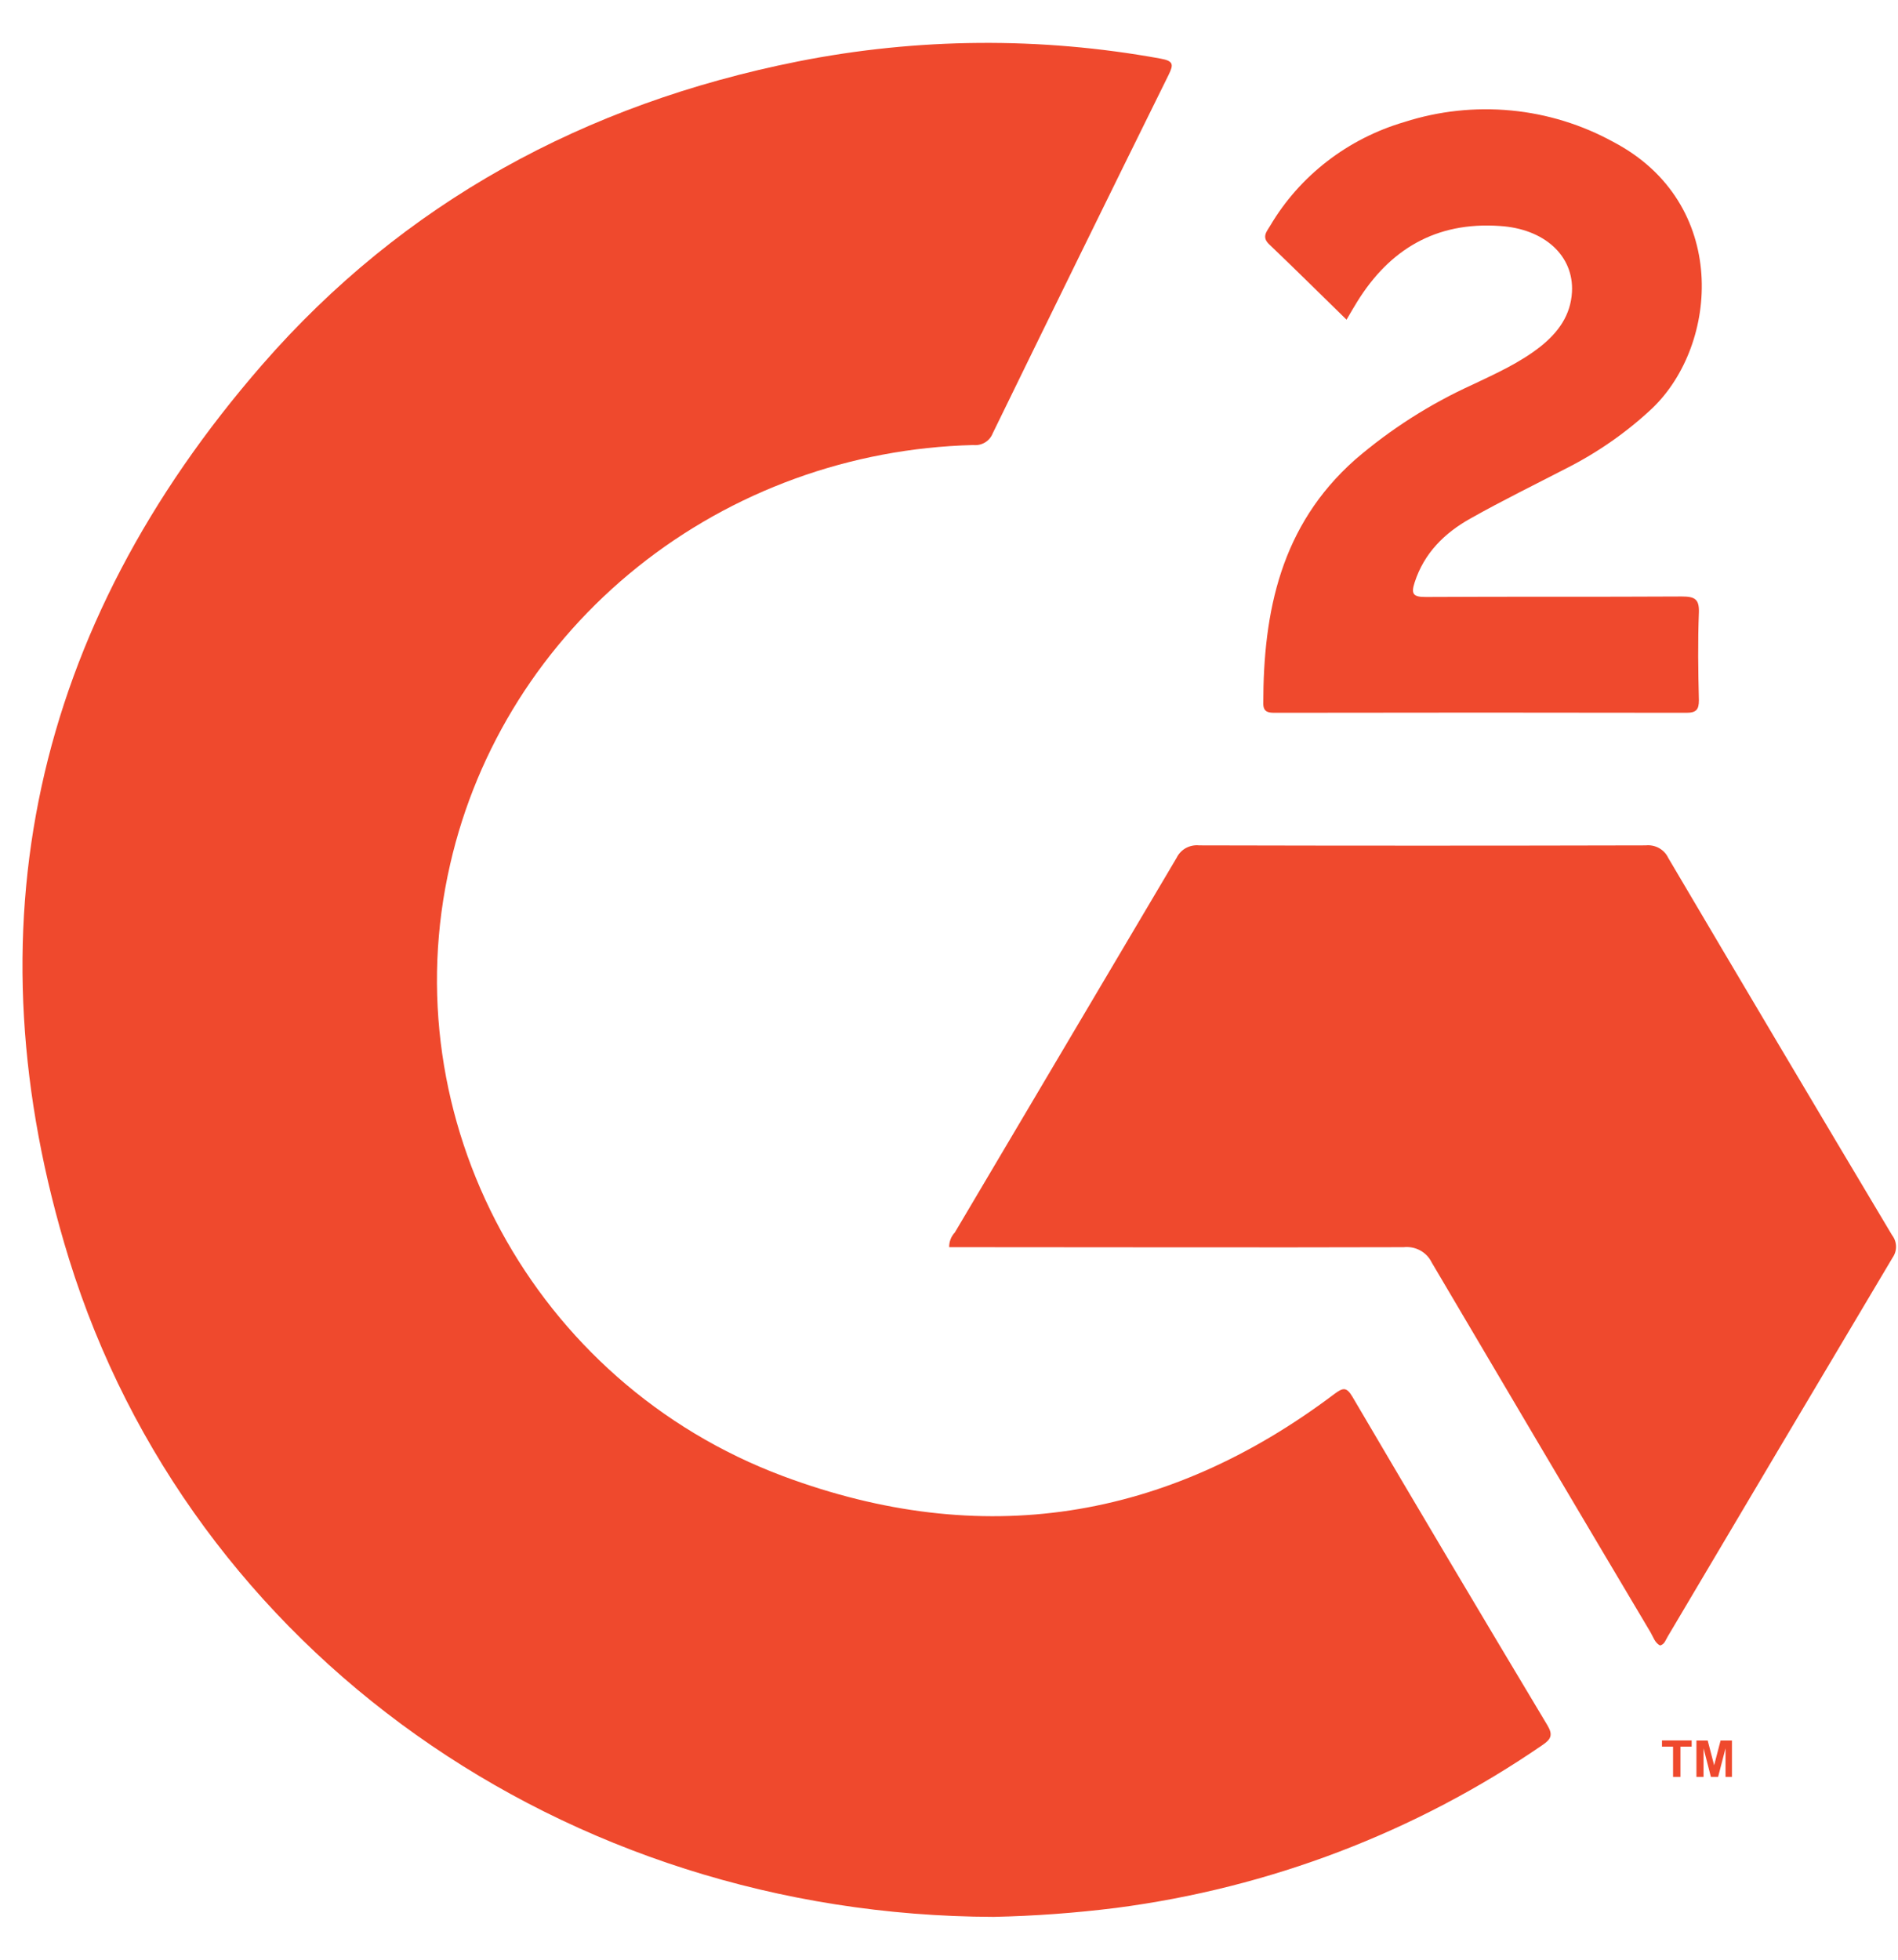
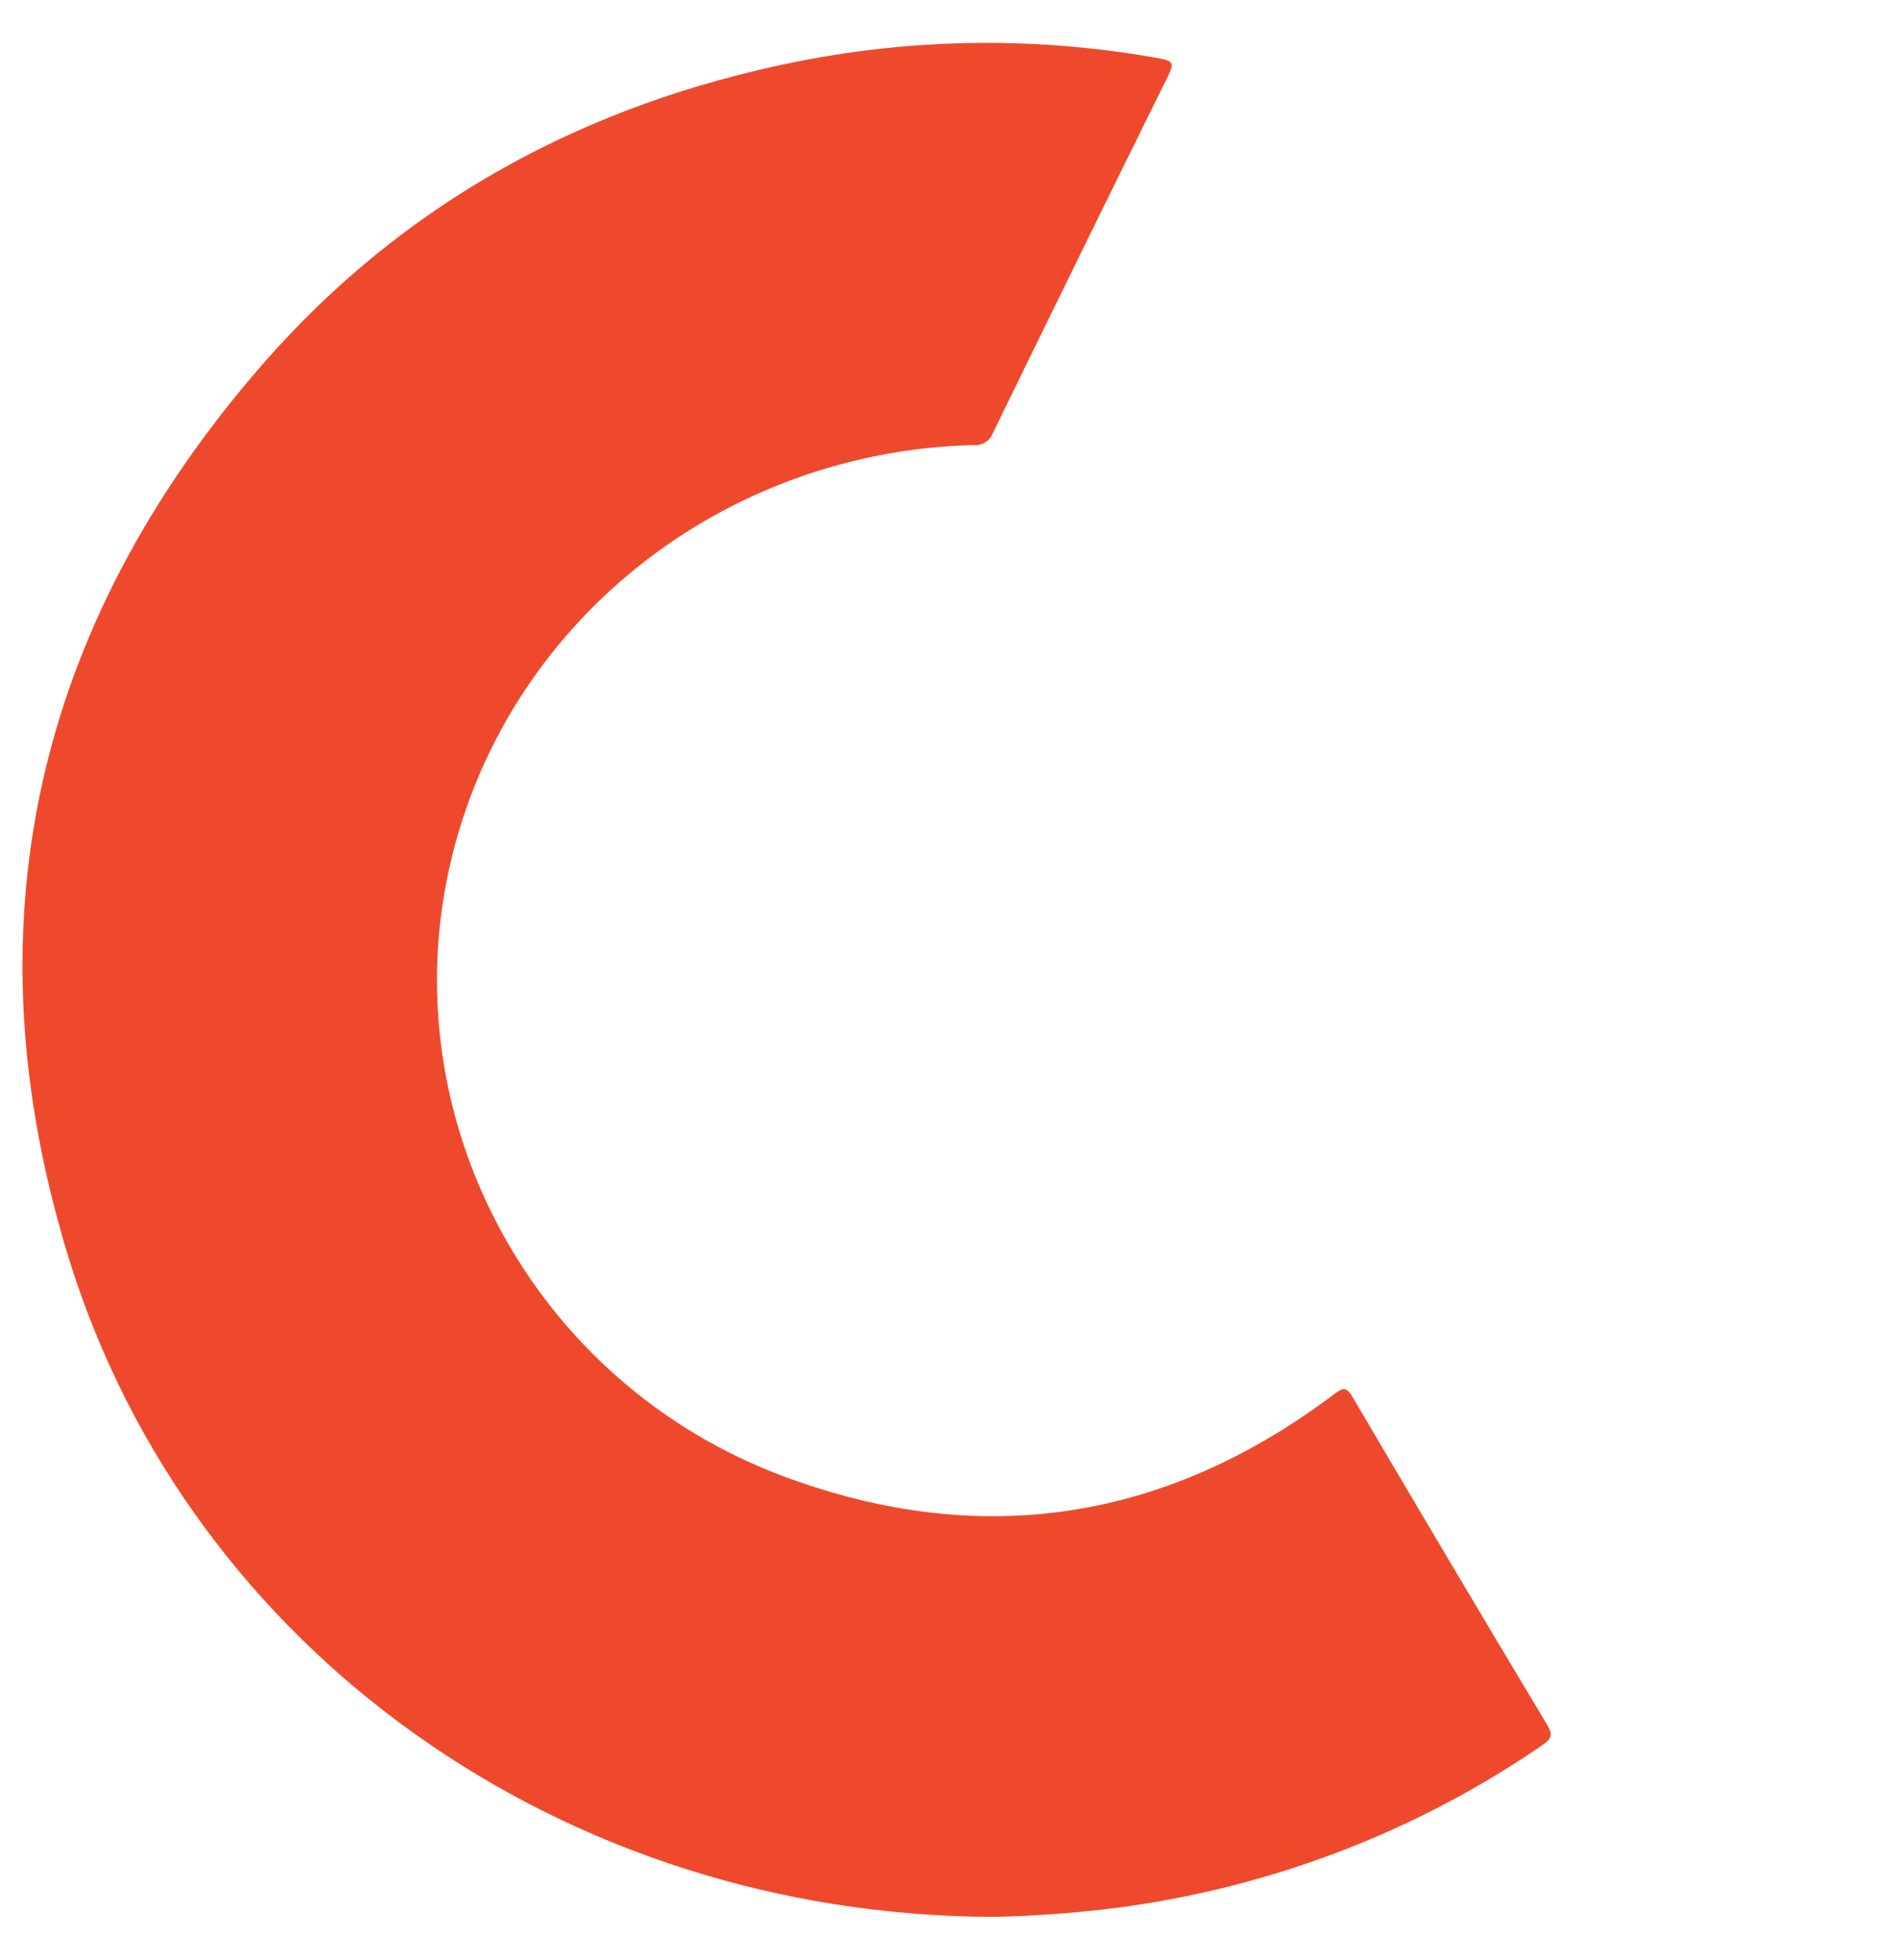
<svg xmlns="http://www.w3.org/2000/svg" width="31" height="32" viewBox="0 0 31 32" fill="none">
  <path d="M16.229 31.3C9.223 31.282 3.118 26.976 1.126 20.554C-0.537 15.173 0.541 10.255 4.282 5.956C6.582 3.315 9.548 1.696 13.034 1.003C14.985 0.616 16.994 0.6 18.95 0.956C19.169 0.995 19.171 1.052 19.086 1.224C18.123 3.172 17.166 5.124 16.213 7.078C16.189 7.139 16.145 7.191 16.088 7.225C16.031 7.259 15.964 7.274 15.897 7.267C13.892 7.317 11.962 8.018 10.414 9.258C8.866 10.498 7.789 12.206 7.353 14.11C6.393 18.272 8.707 22.578 12.791 24.104C16.033 25.314 19.049 24.832 21.793 22.763C21.933 22.66 21.99 22.64 22.09 22.809C23.142 24.6 24.204 26.387 25.274 28.172C25.367 28.328 25.334 28.399 25.195 28.493C23.128 29.915 20.738 30.828 18.228 31.154C17.565 31.237 16.898 31.286 16.229 31.3Z" fill="#EF492D" />
-   <path d="M27.114 26.869C27.028 26.824 27.004 26.732 26.96 26.657C25.763 24.644 24.571 22.629 23.383 20.613C23.343 20.53 23.277 20.462 23.194 20.417C23.112 20.373 23.018 20.355 22.924 20.365C20.549 20.372 18.174 20.365 15.799 20.365H15.503C15.501 20.276 15.534 20.19 15.596 20.124C16.802 18.086 18.009 16.047 19.217 14.008C19.249 13.941 19.302 13.885 19.368 13.848C19.435 13.812 19.511 13.796 19.587 13.804C22.019 13.81 24.45 13.81 26.88 13.804C26.955 13.796 27.032 13.812 27.097 13.848C27.163 13.885 27.216 13.941 27.247 14.008C28.46 16.064 29.678 18.117 30.902 20.167C30.943 20.22 30.966 20.284 30.968 20.349C30.97 20.415 30.95 20.48 30.912 20.535C29.683 22.6 28.458 24.663 27.238 26.724C27.205 26.777 27.19 26.848 27.114 26.869Z" fill="#EF492D" />
-   <path d="M21.993 5.22C21.558 4.796 21.151 4.391 20.731 3.991C20.6 3.869 20.692 3.778 20.747 3.684C21.229 2.869 22.013 2.263 22.939 1.992C23.5 1.812 24.093 1.748 24.681 1.804C25.269 1.86 25.839 2.036 26.353 2.319C28.247 3.315 28.077 5.625 26.984 6.669C26.57 7.057 26.1 7.385 25.59 7.644C25.064 7.916 24.538 8.173 24.023 8.463C23.594 8.701 23.261 9.031 23.106 9.508C23.043 9.7 23.081 9.75 23.292 9.748C24.683 9.74 26.075 9.748 27.467 9.74C27.677 9.74 27.756 9.779 27.748 10.002C27.729 10.48 27.736 10.959 27.748 11.435C27.748 11.586 27.705 11.639 27.545 11.639C25.308 11.635 23.072 11.635 20.837 11.639C20.732 11.639 20.634 11.639 20.633 11.491C20.633 9.985 20.919 8.582 22.131 7.507C22.708 7.01 23.356 6.596 24.055 6.279C24.438 6.097 24.825 5.923 25.16 5.659C25.452 5.427 25.654 5.147 25.675 4.768C25.707 4.176 25.225 3.736 24.497 3.69C23.45 3.617 22.695 4.075 22.167 4.927C22.114 5.011 22.066 5.097 21.993 5.22Z" fill="#EF492D" />
-   <path d="M27.326 29.014V28.521H27.145V28.419H27.63V28.521H27.447V29.014H27.326ZM27.708 29.014V28.421H27.892L27.997 28.825L28.102 28.421H28.288V29.014H28.183V28.547L28.062 29.014H27.944L27.824 28.547V29.014H27.708Z" fill="#EF492D" />
</svg>